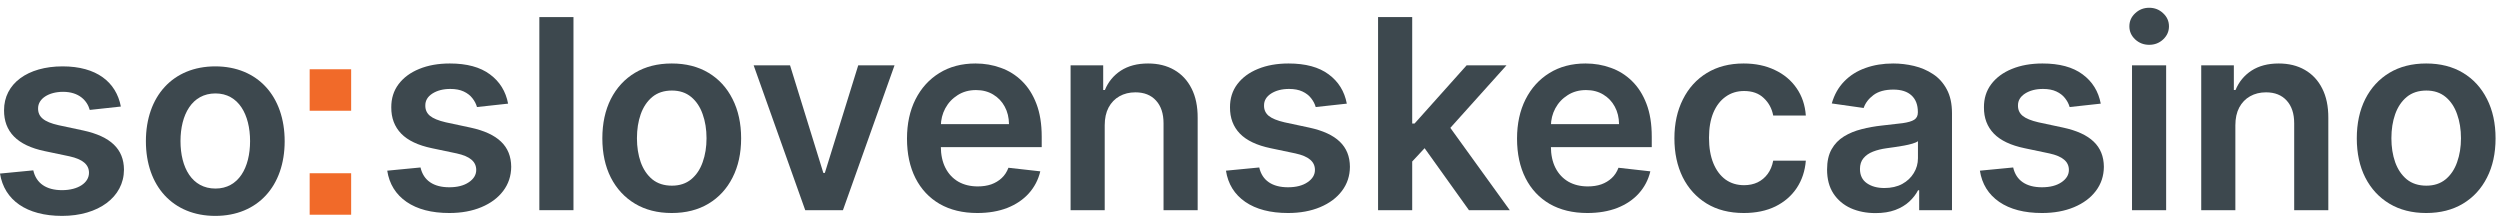
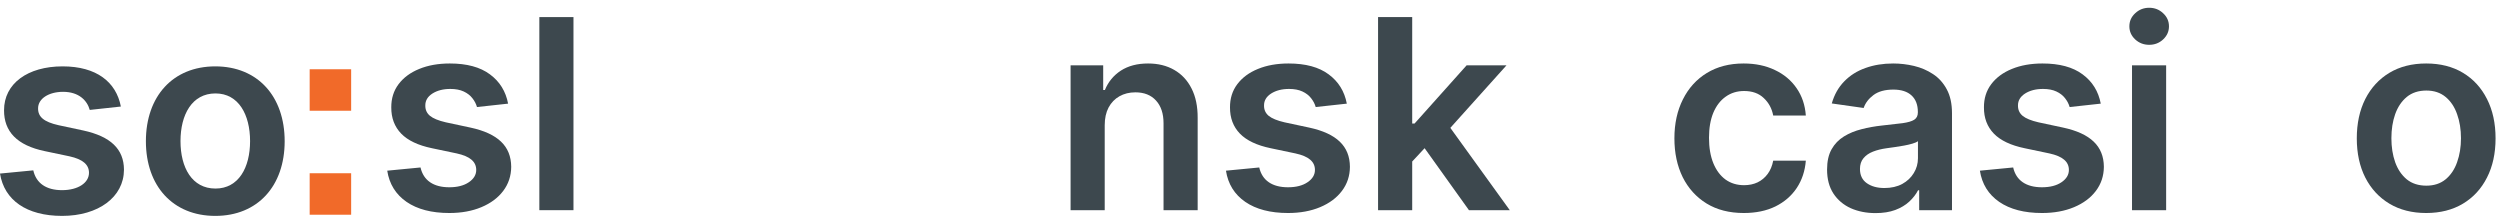
<svg xmlns="http://www.w3.org/2000/svg" width="226" height="20" viewBox="0 0 226 20" fill="none">
  <path d="M27.994 15.661H31.744V19.411H27.994V15.661Z" fill="#F16A29" />
  <path d="M27.994 6.261H31.744V10.011H27.994V6.261Z" fill="#F16A29" />
  <path d="M10.926 9.631C10.5 7.415 8.727 6 5.659 6C2.506 6 0.358 7.551 0.366 9.972C0.358 11.881 1.534 13.142 4.048 13.662L6.281 14.131C7.483 14.395 8.045 14.881 8.045 15.622C8.045 16.517 7.074 17.19 5.608 17.19C4.193 17.19 3.273 16.577 3.009 15.4L0 15.69C0.384 18.094 2.403 19.517 5.616 19.517C8.889 19.517 11.199 17.821 11.207 15.341C11.199 13.474 9.997 12.332 7.526 11.795L5.293 11.318C3.963 11.02 3.435 10.56 3.443 9.801C3.435 8.915 4.415 8.301 5.702 8.301C7.125 8.301 7.875 9.077 8.114 9.937L10.926 9.631Z" fill="#3D484E" />
  <path d="M19.462 19.517C23.297 19.517 25.734 16.815 25.734 12.767C25.734 8.71 23.297 6 19.462 6C15.626 6 13.189 8.71 13.189 12.767C13.189 16.815 15.626 19.517 19.462 19.517ZM19.479 17.045C17.357 17.045 16.317 15.153 16.317 12.758C16.317 10.364 17.357 8.446 19.479 8.446C21.567 8.446 22.607 10.364 22.607 12.758C22.607 15.153 21.567 17.045 19.479 17.045Z" fill="#3D484E" />
  <path d="M45.932 9.369L43.119 9.676C43.04 9.392 42.901 9.125 42.702 8.875C42.508 8.625 42.247 8.423 41.918 8.27C41.588 8.116 41.185 8.04 40.707 8.04C40.065 8.04 39.526 8.179 39.088 8.457C38.656 8.736 38.443 9.097 38.449 9.54C38.443 9.92 38.582 10.23 38.867 10.469C39.156 10.707 39.633 10.903 40.298 11.057L42.531 11.534C43.77 11.801 44.69 12.224 45.293 12.804C45.901 13.383 46.207 14.142 46.213 15.079C46.207 15.903 45.966 16.631 45.489 17.261C45.017 17.886 44.361 18.375 43.52 18.727C42.679 19.079 41.713 19.256 40.622 19.256C39.02 19.256 37.73 18.92 36.753 18.25C35.776 17.574 35.193 16.634 35.006 15.429L38.014 15.139C38.151 15.73 38.44 16.176 38.883 16.477C39.327 16.778 39.903 16.929 40.614 16.929C41.347 16.929 41.935 16.778 42.378 16.477C42.827 16.176 43.051 15.804 43.051 15.361C43.051 14.986 42.906 14.676 42.617 14.432C42.332 14.188 41.889 14 41.287 13.869L39.054 13.4C37.798 13.139 36.869 12.699 36.267 12.079C35.665 11.454 35.367 10.665 35.372 9.71C35.367 8.903 35.585 8.204 36.028 7.614C36.477 7.017 37.099 6.557 37.895 6.233C38.696 5.903 39.619 5.739 40.665 5.739C42.199 5.739 43.406 6.065 44.287 6.719C45.173 7.372 45.722 8.256 45.932 9.369Z" fill="#3D484E" />
  <path d="M51.842 1.545V19H48.757V1.545H51.842Z" fill="#3D484E" />
-   <path d="M60.725 19.256C59.447 19.256 58.339 18.974 57.401 18.412C56.464 17.849 55.736 17.062 55.219 16.051C54.708 15.04 54.452 13.858 54.452 12.506C54.452 11.153 54.708 9.969 55.219 8.952C55.736 7.935 56.464 7.145 57.401 6.582C58.339 6.02 59.447 5.739 60.725 5.739C62.004 5.739 63.111 6.02 64.049 6.582C64.987 7.145 65.711 7.935 66.222 8.952C66.739 9.969 66.998 11.153 66.998 12.506C66.998 13.858 66.739 15.04 66.222 16.051C65.711 17.062 64.987 17.849 64.049 18.412C63.111 18.974 62.004 19.256 60.725 19.256ZM60.742 16.784C61.435 16.784 62.015 16.594 62.481 16.213C62.947 15.827 63.293 15.31 63.521 14.662C63.754 14.014 63.87 13.293 63.87 12.497C63.87 11.696 63.754 10.972 63.521 10.324C63.293 9.67 62.947 9.151 62.481 8.764C62.015 8.378 61.435 8.185 60.742 8.185C60.032 8.185 59.441 8.378 58.969 8.764C58.504 9.151 58.154 9.67 57.921 10.324C57.694 10.972 57.58 11.696 57.58 12.497C57.58 13.293 57.694 14.014 57.921 14.662C58.154 15.31 58.504 15.827 58.969 16.213C59.441 16.594 60.032 16.784 60.742 16.784Z" fill="#3D484E" />
-   <path d="M80.864 5.909L76.202 19H72.793L68.131 5.909H71.421L74.43 15.633H74.566L77.583 5.909H80.864Z" fill="#3D484E" />
-   <path d="M88.349 19.256C87.037 19.256 85.903 18.983 84.949 18.438C84 17.886 83.27 17.108 82.758 16.102C82.247 15.091 81.992 13.9 81.992 12.531C81.992 11.185 82.247 10.003 82.758 8.986C83.276 7.963 83.997 7.168 84.923 6.599C85.849 6.026 86.938 5.739 88.188 5.739C88.994 5.739 89.756 5.869 90.472 6.131C91.193 6.386 91.829 6.784 92.381 7.324C92.938 7.864 93.375 8.551 93.693 9.386C94.011 10.216 94.171 11.204 94.171 12.352V13.298H83.44V11.219H91.213C91.207 10.628 91.079 10.102 90.829 9.642C90.579 9.176 90.23 8.81 89.781 8.543C89.338 8.276 88.821 8.142 88.23 8.142C87.599 8.142 87.046 8.295 86.568 8.602C86.091 8.903 85.719 9.301 85.452 9.795C85.19 10.284 85.057 10.821 85.051 11.406V13.222C85.051 13.983 85.19 14.636 85.469 15.182C85.747 15.722 86.136 16.136 86.636 16.426C87.136 16.71 87.722 16.852 88.392 16.852C88.841 16.852 89.247 16.79 89.611 16.665C89.974 16.534 90.29 16.344 90.557 16.094C90.824 15.844 91.026 15.534 91.162 15.165L94.043 15.489C93.861 16.25 93.514 16.915 93.003 17.483C92.497 18.045 91.849 18.483 91.06 18.795C90.27 19.102 89.367 19.256 88.349 19.256Z" fill="#3D484E" />
  <path d="M99.866 11.329V19H96.781V5.909H99.729V8.133H99.883C100.184 7.401 100.664 6.818 101.323 6.386C101.988 5.955 102.809 5.739 103.786 5.739C104.69 5.739 105.477 5.932 106.147 6.318C106.823 6.705 107.346 7.264 107.715 7.997C108.09 8.73 108.275 9.619 108.269 10.665V19H105.184V11.142C105.184 10.267 104.957 9.582 104.502 9.088C104.053 8.594 103.431 8.347 102.636 8.347C102.096 8.347 101.616 8.466 101.195 8.704C100.781 8.937 100.454 9.276 100.215 9.719C99.982 10.162 99.866 10.699 99.866 11.329Z" fill="#3D484E" />
  <path d="M121.752 9.369L118.94 9.676C118.86 9.392 118.721 9.125 118.522 8.875C118.329 8.625 118.067 8.423 117.738 8.27C117.408 8.116 117.005 8.04 116.528 8.04C115.886 8.04 115.346 8.179 114.908 8.457C114.477 8.736 114.263 9.097 114.269 9.54C114.263 9.92 114.403 10.23 114.687 10.469C114.977 10.707 115.454 10.903 116.119 11.057L118.352 11.534C119.59 11.801 120.511 12.224 121.113 12.804C121.721 13.383 122.028 14.142 122.033 15.079C122.028 15.903 121.786 16.631 121.309 17.261C120.837 17.886 120.181 18.375 119.34 18.727C118.499 19.079 117.533 19.256 116.442 19.256C114.84 19.256 113.55 18.92 112.573 18.25C111.596 17.574 111.013 16.634 110.826 15.429L113.835 15.139C113.971 15.73 114.261 16.176 114.704 16.477C115.147 16.778 115.724 16.929 116.434 16.929C117.167 16.929 117.755 16.778 118.198 16.477C118.647 16.176 118.871 15.804 118.871 15.361C118.871 14.986 118.727 14.676 118.437 14.432C118.153 14.188 117.71 14 117.107 13.869L114.874 13.4C113.619 13.139 112.69 12.699 112.087 12.079C111.485 11.454 111.187 10.665 111.192 9.71C111.187 8.903 111.406 8.204 111.849 7.614C112.298 7.017 112.92 6.557 113.715 6.233C114.516 5.903 115.44 5.739 116.485 5.739C118.019 5.739 119.227 6.065 120.107 6.719C120.994 7.372 121.542 8.256 121.752 9.369Z" fill="#3D484E" />
  <path d="M127.39 14.892L127.381 11.168H127.876L132.58 5.909H136.185L130.398 12.352H129.759L127.39 14.892ZM124.577 19V1.545H127.663V19H124.577ZM132.793 19L128.532 13.043L130.612 10.869L136.484 19H132.793Z" fill="#3D484E" />
-   <path d="M143.498 19.256C142.185 19.256 141.052 18.983 140.097 18.438C139.148 17.886 138.418 17.108 137.907 16.102C137.396 15.091 137.14 13.9 137.14 12.531C137.14 11.185 137.396 10.003 137.907 8.986C138.424 7.963 139.146 7.168 140.072 6.599C140.998 6.026 142.086 5.739 143.336 5.739C144.143 5.739 144.904 5.869 145.62 6.131C146.342 6.386 146.978 6.784 147.529 7.324C148.086 7.864 148.523 8.551 148.842 9.386C149.16 10.216 149.319 11.204 149.319 12.352V13.298H138.589V11.219H146.362C146.356 10.628 146.228 10.102 145.978 9.642C145.728 9.176 145.379 8.81 144.93 8.543C144.487 8.276 143.969 8.142 143.379 8.142C142.748 8.142 142.194 8.295 141.717 8.602C141.239 8.903 140.867 9.301 140.6 9.795C140.339 10.284 140.205 10.821 140.2 11.406V13.222C140.2 13.983 140.339 14.636 140.617 15.182C140.896 15.722 141.285 16.136 141.785 16.426C142.285 16.71 142.87 16.852 143.54 16.852C143.989 16.852 144.396 16.79 144.759 16.665C145.123 16.534 145.438 16.344 145.705 16.094C145.972 15.844 146.174 15.534 146.31 15.165L149.191 15.489C149.009 16.25 148.663 16.915 148.151 17.483C147.646 18.045 146.998 18.483 146.208 18.795C145.418 19.102 144.515 19.256 143.498 19.256Z" fill="#3D484E" />
-   <path d="M157.639 19.256C156.332 19.256 155.21 18.969 154.273 18.395C153.341 17.821 152.622 17.028 152.116 16.017C151.616 15 151.366 13.829 151.366 12.506C151.366 11.176 151.622 10.003 152.134 8.986C152.645 7.963 153.366 7.168 154.298 6.599C155.236 6.026 156.344 5.739 157.622 5.739C158.685 5.739 159.625 5.935 160.443 6.327C161.267 6.713 161.923 7.261 162.412 7.972C162.901 8.676 163.179 9.5 163.247 10.443H160.298C160.179 9.812 159.895 9.287 159.446 8.866C159.003 8.44 158.409 8.227 157.665 8.227C157.034 8.227 156.48 8.398 156.003 8.739C155.526 9.074 155.153 9.557 154.886 10.188C154.625 10.818 154.494 11.574 154.494 12.454C154.494 13.347 154.625 14.114 154.886 14.756C155.148 15.392 155.514 15.883 155.986 16.23C156.463 16.571 157.023 16.741 157.665 16.741C158.119 16.741 158.526 16.656 158.884 16.486C159.247 16.31 159.551 16.057 159.795 15.727C160.04 15.398 160.207 14.997 160.298 14.525H163.247C163.173 15.452 162.901 16.273 162.429 16.989C161.957 17.699 161.315 18.256 160.503 18.659C159.69 19.057 158.736 19.256 157.639 19.256Z" fill="#3D484E" />
+   <path d="M157.639 19.256C156.332 19.256 155.21 18.969 154.273 18.395C153.341 17.821 152.622 17.028 152.116 16.017C151.616 15 151.366 13.829 151.366 12.506C151.366 11.176 151.622 10.003 152.134 8.986C152.645 7.963 153.366 7.168 154.298 6.599C155.236 6.026 156.344 5.739 157.622 5.739C158.685 5.739 159.625 5.935 160.443 6.327C161.267 6.713 161.923 7.261 162.412 7.972C162.901 8.676 163.179 9.5 163.247 10.443H160.298C160.179 9.812 159.895 9.287 159.446 8.866C159.003 8.44 158.409 8.227 157.665 8.227C157.034 8.227 156.48 8.398 156.003 8.739C155.526 9.074 155.153 9.557 154.886 10.188C154.625 10.818 154.494 11.574 154.494 12.454C154.494 13.347 154.625 14.114 154.886 14.756C155.148 15.392 155.514 15.883 155.986 16.23C156.463 16.571 157.023 16.741 157.665 16.741C158.119 16.741 158.526 16.656 158.884 16.486C159.247 16.31 159.551 16.057 159.795 15.727C160.04 15.398 160.207 14.997 160.298 14.525H163.247C163.173 15.452 162.901 16.273 162.429 16.989C161.957 17.699 161.315 18.256 160.503 18.659C159.69 19.057 158.736 19.256 157.639 19.256" fill="#3D484E" />
  <path d="M169.548 19.264C168.718 19.264 167.971 19.116 167.306 18.821C166.647 18.52 166.124 18.077 165.738 17.491C165.357 16.906 165.167 16.185 165.167 15.327C165.167 14.588 165.303 13.977 165.576 13.494C165.849 13.011 166.221 12.625 166.692 12.335C167.164 12.045 167.695 11.827 168.286 11.679C168.883 11.525 169.499 11.415 170.136 11.347C170.903 11.267 171.525 11.196 172.002 11.133C172.479 11.065 172.826 10.963 173.042 10.827C173.263 10.685 173.374 10.466 173.374 10.17V10.119C173.374 9.477 173.184 8.98 172.803 8.628C172.423 8.276 171.874 8.099 171.158 8.099C170.403 8.099 169.803 8.264 169.36 8.594C168.923 8.923 168.627 9.312 168.474 9.761L165.593 9.352C165.82 8.557 166.195 7.892 166.718 7.358C167.241 6.818 167.88 6.415 168.636 6.148C169.391 5.875 170.227 5.739 171.141 5.739C171.772 5.739 172.4 5.812 173.025 5.96C173.65 6.108 174.221 6.352 174.738 6.693C175.255 7.028 175.67 7.486 175.982 8.065C176.3 8.645 176.46 9.369 176.46 10.239V19H173.494V17.202H173.391C173.204 17.565 172.94 17.906 172.599 18.224C172.263 18.537 171.84 18.79 171.329 18.983C170.823 19.17 170.229 19.264 169.548 19.264ZM170.349 16.997C170.968 16.997 171.505 16.875 171.96 16.631C172.414 16.381 172.763 16.051 173.008 15.642C173.258 15.233 173.383 14.787 173.383 14.304V12.761C173.286 12.841 173.121 12.915 172.888 12.983C172.661 13.051 172.406 13.111 172.121 13.162C171.837 13.213 171.556 13.258 171.278 13.298C170.999 13.338 170.758 13.372 170.553 13.4C170.093 13.463 169.681 13.565 169.317 13.707C168.954 13.849 168.667 14.048 168.457 14.304C168.246 14.554 168.141 14.878 168.141 15.275C168.141 15.844 168.349 16.273 168.763 16.562C169.178 16.852 169.707 16.997 170.349 16.997Z" fill="#3D484E" />
  <path d="M189.908 9.369L187.096 9.676C187.016 9.392 186.877 9.125 186.678 8.875C186.485 8.625 186.224 8.423 185.894 8.27C185.565 8.116 185.161 8.04 184.684 8.04C184.042 8.04 183.502 8.179 183.065 8.457C182.633 8.736 182.42 9.097 182.425 9.54C182.42 9.92 182.559 10.23 182.843 10.469C183.133 10.707 183.61 10.903 184.275 11.057L186.508 11.534C187.746 11.801 188.667 12.224 189.269 12.804C189.877 13.383 190.184 14.142 190.19 15.079C190.184 15.903 189.942 16.631 189.465 17.261C188.994 17.886 188.337 18.375 187.496 18.727C186.656 19.079 185.69 19.256 184.599 19.256C182.996 19.256 181.707 18.92 180.729 18.25C179.752 17.574 179.17 16.634 178.982 15.429L181.991 15.139C182.127 15.73 182.417 16.176 182.86 16.477C183.303 16.778 183.88 16.929 184.59 16.929C185.323 16.929 185.911 16.778 186.354 16.477C186.803 16.176 187.028 15.804 187.028 15.361C187.028 14.986 186.883 14.676 186.593 14.432C186.309 14.188 185.866 14 185.263 13.869L183.031 13.4C181.775 13.139 180.846 12.699 180.244 12.079C179.641 11.454 179.343 10.665 179.349 9.71C179.343 8.903 179.562 8.204 180.005 7.614C180.454 7.017 181.076 6.557 181.871 6.233C182.673 5.903 183.596 5.739 184.641 5.739C186.175 5.739 187.383 6.065 188.263 6.719C189.15 7.372 189.698 8.256 189.908 9.369Z" fill="#3D484E" />
  <path d="M192.734 19V5.909H195.819V19H192.734ZM194.285 4.051C193.796 4.051 193.376 3.889 193.023 3.565C192.671 3.236 192.495 2.841 192.495 2.381C192.495 1.915 192.671 1.52 193.023 1.196C193.376 0.866 193.796 0.702 194.285 0.702C194.779 0.702 195.2 0.866 195.546 1.196C195.898 1.52 196.075 1.915 196.075 2.381C196.075 2.841 195.898 3.236 195.546 3.565C195.2 3.889 194.779 4.051 194.285 4.051Z" fill="#3D484E" />
-   <path d="M202.077 11.329V19H198.991V5.909H201.94V8.133H202.094C202.395 7.401 202.875 6.818 203.534 6.386C204.199 5.955 205.02 5.739 205.997 5.739C206.901 5.739 207.688 5.932 208.358 6.318C209.034 6.705 209.557 7.264 209.926 7.997C210.301 8.73 210.486 9.619 210.48 10.665V19H207.395V11.142C207.395 10.267 207.168 9.582 206.713 9.088C206.264 8.594 205.642 8.347 204.847 8.347C204.307 8.347 203.827 8.466 203.406 8.704C202.991 8.937 202.665 9.276 202.426 9.719C202.193 10.162 202.077 10.699 202.077 11.329Z" fill="#3D484E" />
  <path d="M219.327 19.256C218.048 19.256 216.94 18.974 216.003 18.412C215.065 17.849 214.338 17.062 213.821 16.051C213.31 15.04 213.054 13.858 213.054 12.506C213.054 11.153 213.31 9.969 213.821 8.952C214.338 7.935 215.065 7.145 216.003 6.582C216.94 6.02 218.048 5.739 219.327 5.739C220.605 5.739 221.713 6.02 222.651 6.582C223.588 7.145 224.313 7.935 224.824 8.952C225.341 9.969 225.599 11.153 225.599 12.506C225.599 13.858 225.341 15.04 224.824 16.051C224.313 17.062 223.588 17.849 222.651 18.412C221.713 18.974 220.605 19.256 219.327 19.256ZM219.344 16.784C220.037 16.784 220.616 16.594 221.082 16.213C221.548 15.827 221.895 15.31 222.122 14.662C222.355 14.014 222.472 13.293 222.472 12.497C222.472 11.696 222.355 10.972 222.122 10.324C221.895 9.67 221.548 9.151 221.082 8.764C220.616 8.378 220.037 8.185 219.344 8.185C218.634 8.185 218.043 8.378 217.571 8.764C217.105 9.151 216.756 9.67 216.523 10.324C216.295 10.972 216.182 11.696 216.182 12.497C216.182 13.293 216.295 14.014 216.523 14.662C216.756 15.31 217.105 15.827 217.571 16.213C218.043 16.594 218.634 16.784 219.344 16.784Z" fill="#3D484E" />
</svg>